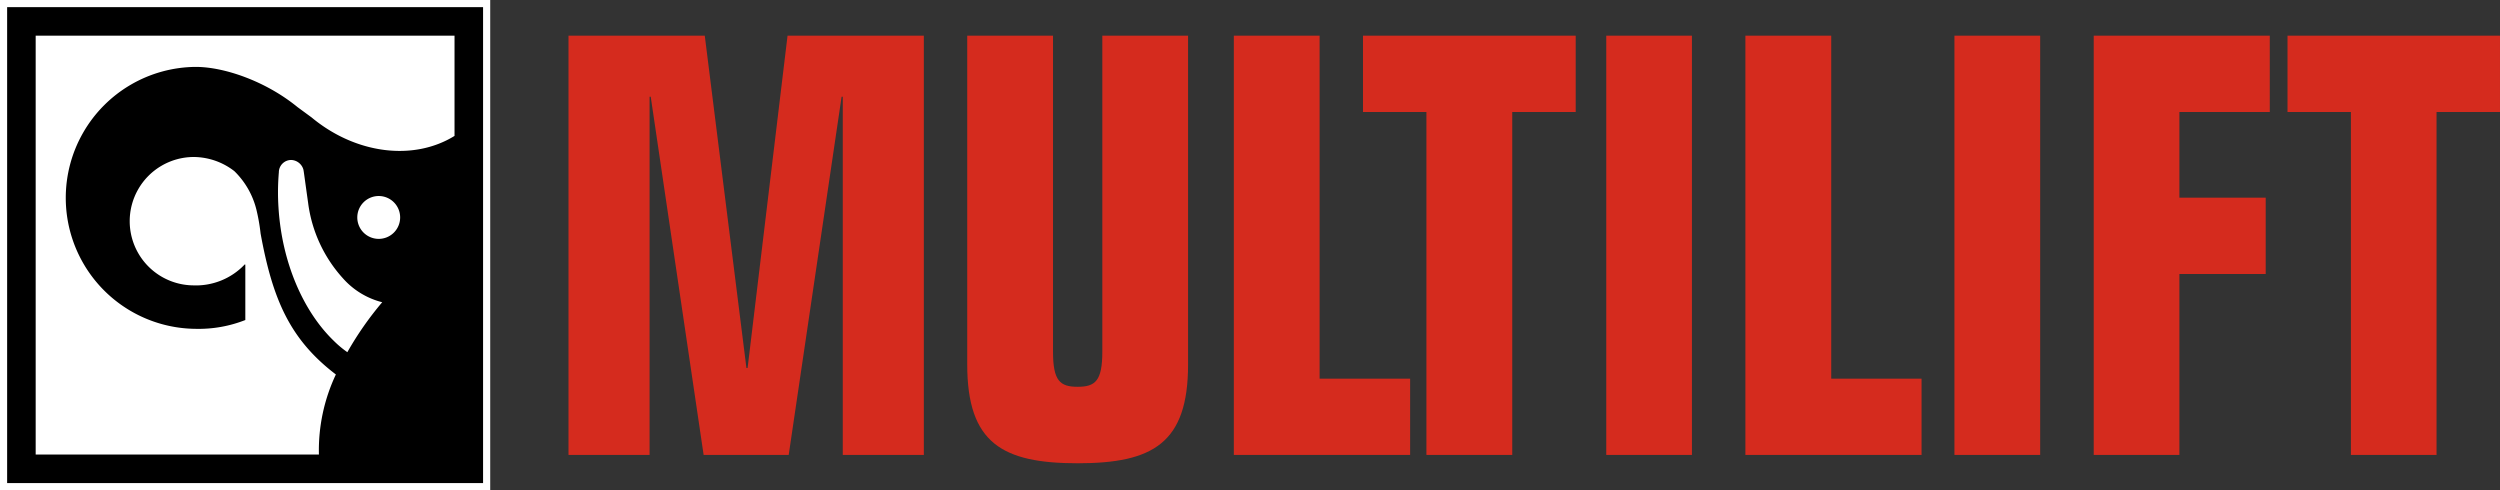
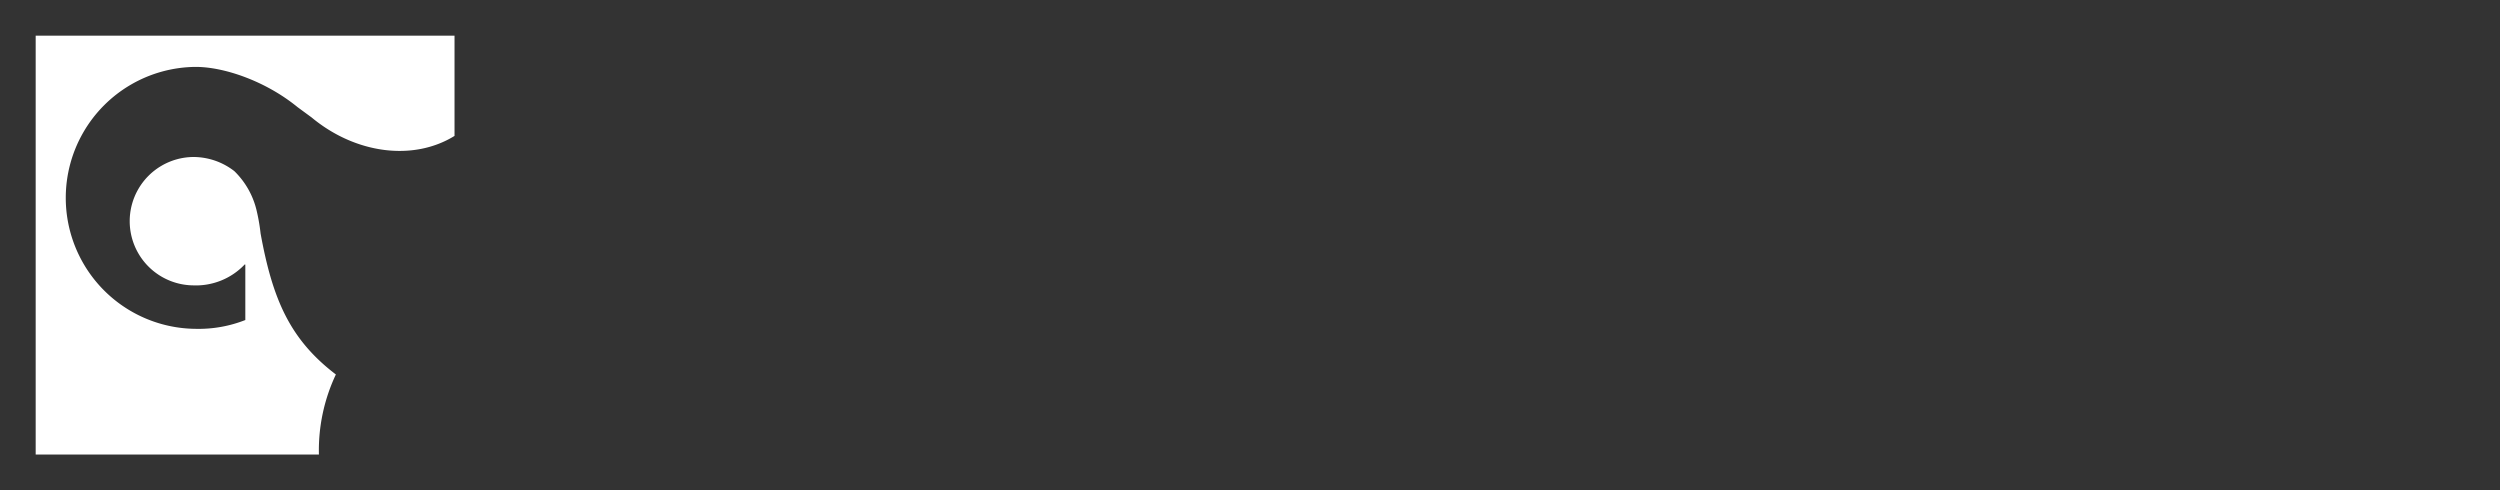
<svg xmlns="http://www.w3.org/2000/svg" id="logo-multilift-color" width="363.884" height="71.352" viewBox="0 0 363.884 71.352">
  <rect x="0" y="0" width="363.884" height="71.352" fill="#333333" stroke="none" />
  <g id="Group_942" data-name="Group 942" transform="translate(-23.852 -23.851)">
    <g id="Group_941" data-name="Group 941">
-       <rect id="Rectangle_2410" data-name="Rectangle 2410" width="71.353" height="71.353" transform="translate(23.852 23.851)" fill="#fff" />
-       <rect id="Rectangle_2411" data-name="Rectangle 2411" width="69.274" height="69.274" transform="translate(24.891 24.891)" />
-       <path id="Path_350" data-name="Path 350" d="M78.97,58.62A3.119,3.119,0,1,0,75.857,55.5,3.118,3.118,0,0,0,78.97,58.62" fill="#fff" />
-       <path id="Path_351" data-name="Path 351" d="M79.486,67.843a11.308,11.308,0,0,1-5.706-3.471A20.144,20.144,0,0,1,68.7,53.381c-.605-4.292-.642-4.72-.708-4.916a1.924,1.924,0,0,0-1.743-1.33,1.8,1.8,0,0,0-1.809,1.8,34.219,34.219,0,0,0-.052,5.134c.5,8.048,3.639,15.123,8.022,19.366a14.78,14.78,0,0,0,2,1.679,46.93,46.93,0,0,1,5.071-7.266" fill="#fff" />
      <path id="Path_352" data-name="Path 352" d="M59.524,62.338c-.038-.011-.072.025-.123.079a9.782,9.782,0,0,1-7.423,2.971,9.343,9.343,0,0,1,0-18.685,9.725,9.725,0,0,1,5.986,2.059,11.775,11.775,0,0,1,3.2,5.566,27.65,27.65,0,0,1,.619,3.518c1.749,9.577,4.259,15.408,10.957,20.511a25.858,25.858,0,0,0-2.469,11.65H29.045V29.043H90.01v14.59C84,47.349,75.582,46.246,69.2,40.94l-2.043-1.5c-4.655-3.8-10.7-5.851-14.807-5.851a19.063,19.063,0,0,0,0,38.125,18.509,18.509,0,0,0,7.21-1.283V62.449s.005-.093-.038-.111" fill="#fff" />
    </g>
  </g>
  <g id="Group_943" data-name="Group 943" transform="translate(-23.852 -23.851)">
-     <path id="Path_353" data-name="Path 353" d="M126.433,29.043H106.6V90.067h11.8V37.929h.168l7.7,52.138H138.65l7.7-52.138h.17V90.067h11.8V29.043H138.482l-5.815,48.373h-.17l-6.064-48.373Zm70.347,0H184.3V75.022c0,4.278-1.023,5.127-3.592,5.127s-3.586-.849-3.586-5.127V29.043H164.636V76.909c0,11.458,5.132,14.372,16.073,14.372s16.071-2.914,16.071-14.372V29.043ZM229.1,90.067v-11.1H215.924V29.043H203.441V90.067Zm2.372,0h12.493V40.151H253.2V29.043H222.241V40.151h9.232V90.067Zm38.646,0V29.043H257.65V90.067Zm33.424,0v-11.1H290.394V29.043H277.9V90.067Zm17.263,0V29.043H308.328V90.067Zm7.8,0H341.07V63.733h12.563V52.626H341.07V40.151h13.157V29.043H328.6V90.067Zm37.435,0H378.5V40.151h9.235V29.043H356.809V40.151h9.227V90.067Z" fill="#d52b1e" fill-rule="evenodd" />
-   </g>
+     </g>
</svg>